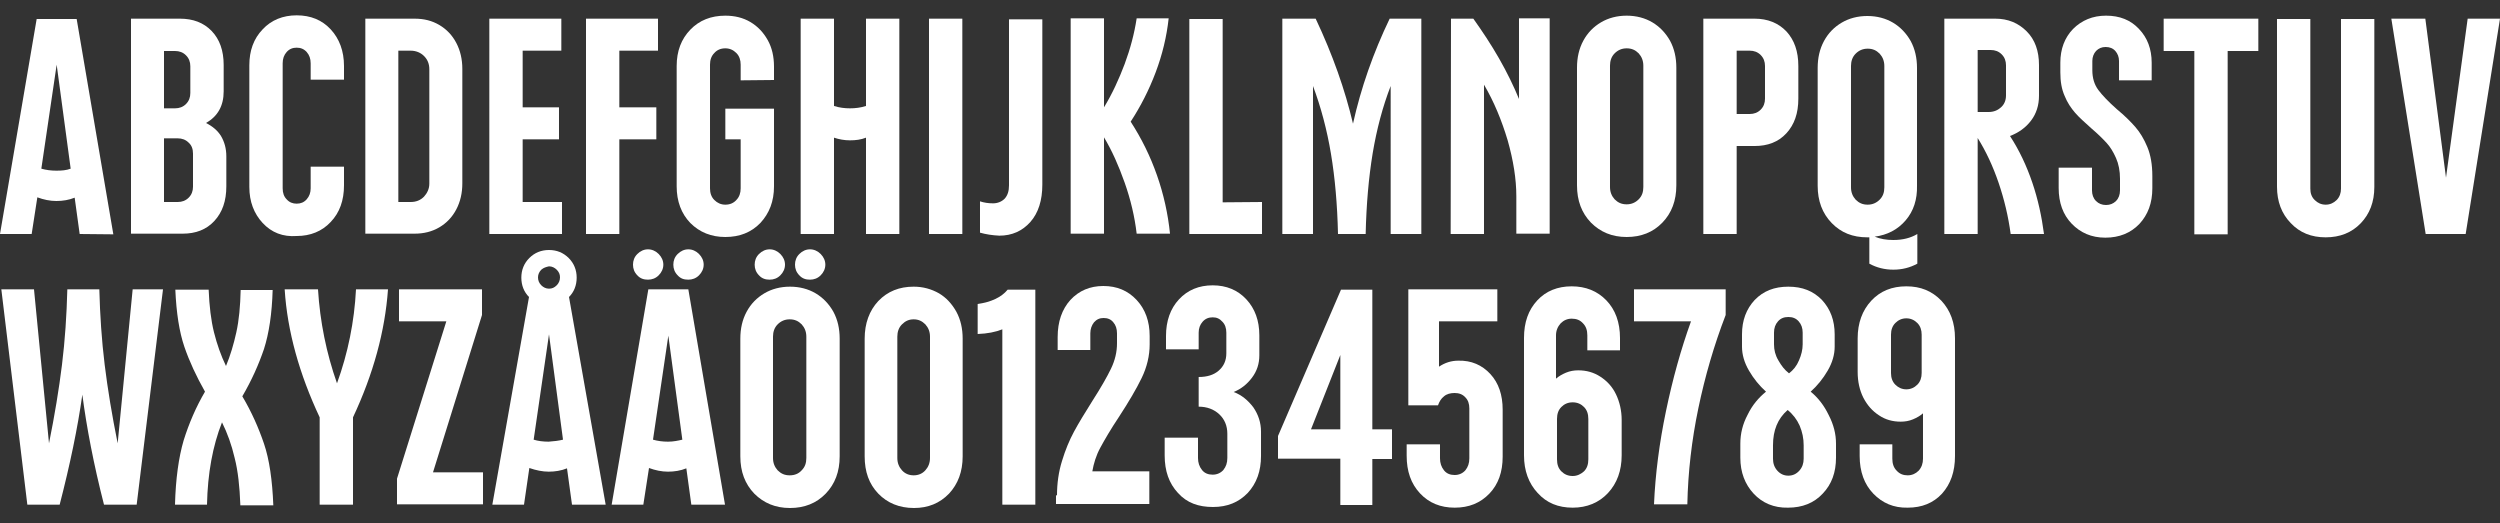
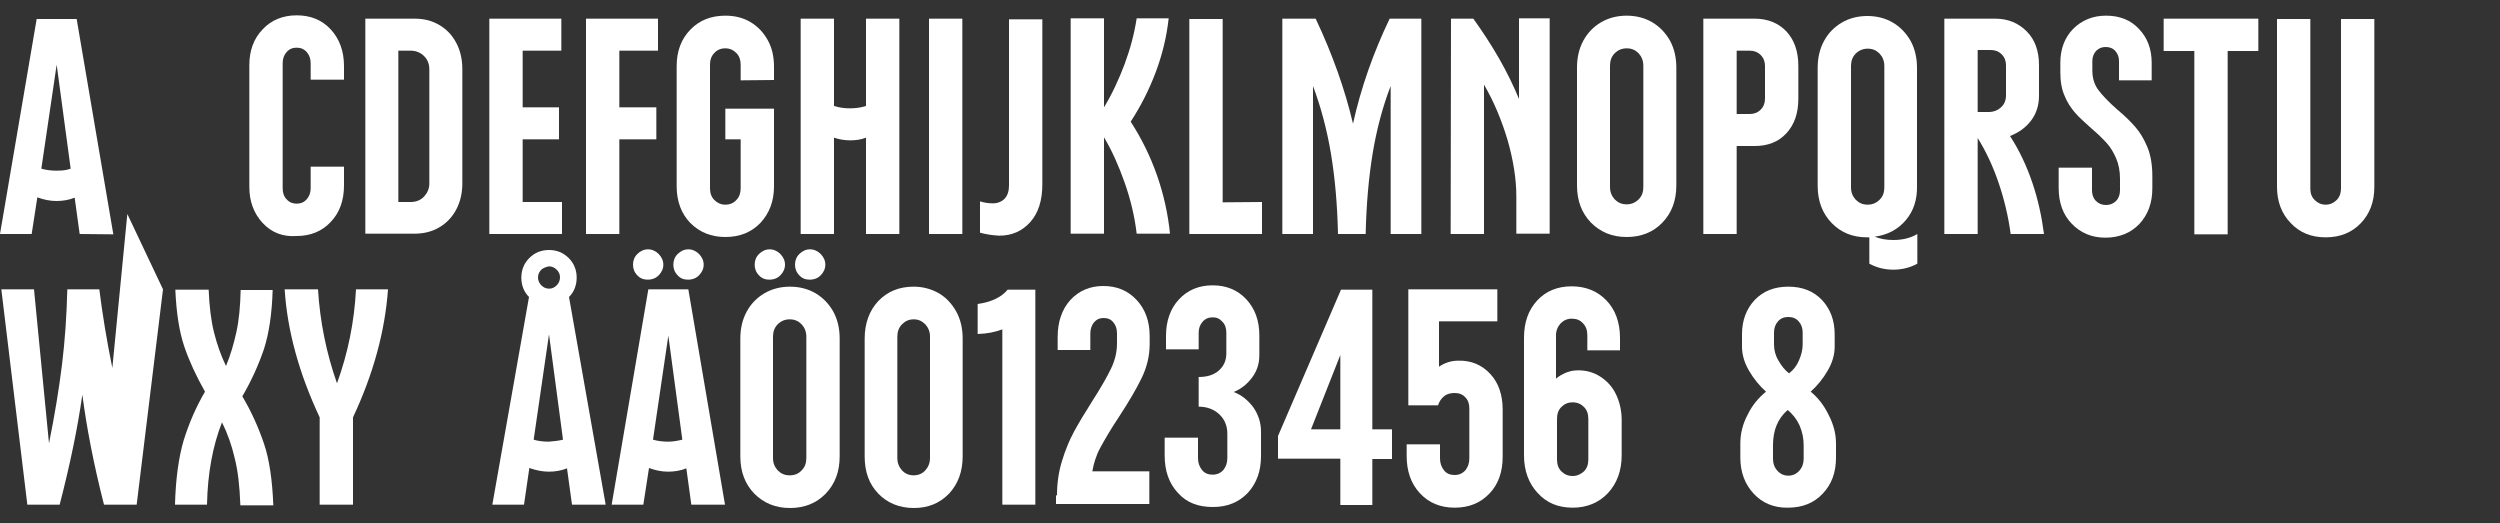
<svg xmlns="http://www.w3.org/2000/svg" version="1.1" id="Layer_1" x="0px" y="0px" viewBox="0 0 750 157" style="enable-background:new 0 0 750 157;" xml:space="preserve">
  <rect x="0" y="0" width="750" height="157" fill="#333333" stroke="none" />
  <style type="text/css">
	.st0{enable-background:new    ;}
	.st1{fill:#FFFFFF;}
</style>
  <g>
    <path class="st1" d="M23.9,70.2l-1.5-10.9c-1.7,0.7-3.6,1-5.5,1s-3.8-0.4-5.7-1.1l-1.7,11H0L11,5.7h12l11,64.6L23.9,70.2L23.9,70.2   z M21.2,50.6L17,19.4l-4.6,31.2c1.4,0.4,2.9,0.6,4.5,0.6S19.9,51.1,21.2,50.6z" />
-     <path class="st1" d="M66.3,40.8c1,1.7,1.6,3.7,1.6,6.1v9c0,4.4-1.2,7.8-3.6,10.4c-2.4,2.6-5.6,3.8-9.5,3.8H39.3V5.6H54   c3.9,0,7.1,1.2,9.5,3.7s3.6,5.9,3.6,10.2v7.9c0,4.4-1.8,7.5-5.3,9.5C63.8,37.9,65.3,39.2,66.3,40.8z M49.2,15.3v17.2h3.3   c1.3,0,2.4-0.4,3.3-1.3c0.9-0.9,1.3-2,1.3-3.3v-8c0-1.3-0.4-2.4-1.3-3.3c-0.9-0.9-2-1.3-3.3-1.3L49.2,15.3L49.2,15.3z M57.9,46.1   c0-1.4-0.4-2.5-1.3-3.3c-0.9-0.9-2-1.3-3.3-1.3h-4.1v19.1h4.1c1.3,0,2.4-0.4,3.3-1.3c0.9-0.9,1.3-2,1.3-3.3V46.1z" />
    <path class="st1" d="M78.8,66.9c-2.6-2.8-4-6.4-4-10.8V19.6c0-4.4,1.3-8,4-10.8C81.4,6,84.9,4.6,89,4.6c4.2,0,7.6,1.4,10.2,4.2   s4,6.5,4,11v4.1h-10v-4.9c0-1.4-0.4-2.5-1.2-3.4c-0.8-0.9-1.8-1.3-3-1.3s-2.2,0.4-3,1.3c-0.8,0.9-1.2,2-1.2,3.4v37.5   c0,1.4,0.4,2.5,1.2,3.3c0.8,0.9,1.8,1.3,3,1.3s2.2-0.4,3-1.3c0.8-0.9,1.2-2,1.2-3.3v-6.5h10v5.6c0,4.5-1.3,8.2-4,11   c-2.6,2.8-6.1,4.2-10.2,4.2C84.9,71.1,81.5,69.8,78.8,66.9z" />
    <path class="st1" d="M109.6,5.6h14.8c2.8,0,5.2,0.6,7.4,1.9c2.2,1.3,3.9,3.1,5.1,5.4c1.2,2.3,1.8,4.9,1.8,7.8V55   c0,2.9-0.6,5.5-1.8,7.8s-2.9,4.1-5.1,5.4c-2.2,1.3-4.7,1.9-7.4,1.9h-14.8V5.6z M123.2,60.6c1.6,0,2.9-0.5,4-1.6   c1-1.1,1.6-2.4,1.6-3.9V20.8c0-1.6-0.5-2.9-1.6-4c-1-1-2.4-1.6-4-1.6h-3.7v45.4L123.2,60.6L123.2,60.6z" />
    <path class="st1" d="M146.8,5.6h21.6v9.6h-11.6v17h10.9v9.6h-10.9v18.8h11.8v9.6h-21.8V5.6z" />
    <path class="st1" d="M175.8,5.6h21.6v9.6h-11.6v17h11.1v9.6h-11.1v28.4h-10V5.6z" />
    <path class="st1" d="M222.2,24.1v-4.7c0-1.4-0.4-2.6-1.3-3.5c-0.9-0.9-2-1.4-3.3-1.4c-1.4,0-2.5,0.5-3.3,1.4   c-0.9,0.9-1.3,2.1-1.3,3.5v37.1c0,1.4,0.4,2.6,1.3,3.5c0.9,0.9,2,1.4,3.3,1.4c1.4,0,2.5-0.5,3.3-1.4c0.9-0.9,1.3-2.1,1.3-3.5V41.8   h-4.6v-9.2h14.6v23.3c0,4.5-1.4,8.1-4.1,11c-2.7,2.8-6.2,4.2-10.5,4.2c-4.2,0-7.7-1.4-10.5-4.2c-2.7-2.8-4.1-6.5-4.1-11V19.8   c0-4.5,1.4-8.1,4.1-10.9c2.7-2.8,6.2-4.2,10.5-4.2c2.8,0,5.3,0.6,7.5,1.9c2.2,1.3,3.9,3.1,5.2,5.4c1.3,2.3,1.9,5,1.9,8v4   L222.2,24.1L222.2,24.1z" />
    <path class="st1" d="M269.8,5.6v64.6h-10V41.3c-1.5,0.6-3.1,0.8-4.8,0.8s-3.3-0.3-4.8-0.8v28.9h-10V5.6h10v26.2   c1.6,0.5,3.2,0.7,4.8,0.7c1.6,0,3.2-0.2,4.8-0.7V5.6L269.8,5.6L269.8,5.6z" />
    <path class="st1" d="M278.7,5.6h10v64.6h-10V5.6z" />
    <path class="st1" d="M294,69.8v-9.4c1.2,0.4,2.5,0.6,3.9,0.6s2.6-0.5,3.5-1.4c0.9-1,1.3-2.3,1.3-4V5.8h10v49.6   c0,4.7-1.2,8.5-3.6,11.2s-5.5,4.1-9.3,4.1C297.7,70.6,295.8,70.3,294,69.8z" />
    <path class="st1" d="M347.1,52.6c2,5.7,3.3,11.6,3.9,17.5h-10c-0.6-5.1-1.8-10.2-3.6-15.3c-1.8-5.1-3.8-9.6-6.2-13.6v28.9h-10V5.5   h10v26.7c2.5-4.1,4.5-8.5,6.2-13c1.7-4.6,2.9-9.1,3.6-13.7h9.6c-0.6,5.5-1.9,10.9-3.9,16.2s-4.5,10.2-7.5,14.8   C342.5,41.6,345.1,46.9,347.1,52.6z" />
    <path class="st1" d="M378.6,60.6v9.6h-21.8V5.7h10v55L378.6,60.6L378.6,60.6z" />
    <path class="st1" d="M426.4,5.6v64.6h-9.2V25.8c-2.4,6.2-4.2,13-5.4,20.2c-1.2,7.3-1.9,15.4-2.1,24.2h-8.3   c-0.2-8.8-0.9-16.8-2.1-24s-3-14-5.4-20.4v44.4h-9.2V5.6h10c5.1,10.8,8.8,21.3,11.2,31.5c2.4-10.8,6.1-21.3,11-31.5L426.4,5.6   L426.4,5.6z" />
    <path class="st1" d="M435.3,5.6h6.7c2.7,3.8,5.3,7.7,7.7,11.9c2.4,4.2,4.4,8.3,6,12.2V5.5h9.2v64.6h-10V58.9   c0-5.2-0.9-10.8-2.6-16.8c-1.8-6-4.1-11.6-7.1-16.7v44.8h-10L435.3,5.6L435.3,5.6z" />
    <path class="st1" d="M477.3,66.8c-2.8-2.9-4.2-6.6-4.2-11.2V20.3c0-3,0.6-5.7,1.9-8.1c1.3-2.4,3.1-4.2,5.3-5.5c2.2-1.3,4.8-2,7.7-2   c2.9,0,5.5,0.7,7.7,2s4,3.2,5.3,5.5c1.3,2.4,1.9,5.1,1.9,8.1v35.3c0,4.6-1.4,8.3-4.2,11.2c-2.8,2.9-6.4,4.3-10.7,4.3   C483.6,71.1,480.1,69.6,477.3,66.8z M491.6,59.8c1-1,1.4-2.2,1.4-3.7V19.7c0-1.5-0.5-2.7-1.4-3.7c-1-1-2.1-1.5-3.6-1.5   c-1.4,0-2.6,0.5-3.6,1.5s-1.4,2.3-1.4,3.7v36.4c0,1.5,0.5,2.7,1.4,3.7c1,1,2.1,1.5,3.6,1.5C489.4,61.3,490.6,60.8,491.6,59.8z" />
    <path class="st1" d="M511.1,5.6h15.3c3.9,0,7.1,1.3,9.5,3.8c2.4,2.6,3.6,6,3.6,10.4v9.8c0,4.4-1.2,7.8-3.6,10.4   c-2.4,2.6-5.6,3.8-9.5,3.8H521v26.4h-10V5.6H511.1z M524.9,34.2c1.3,0,2.4-0.4,3.3-1.3c0.9-0.9,1.3-2,1.3-3.3v-9.8   c0-1.3-0.4-2.4-1.3-3.3c-0.9-0.9-2-1.3-3.3-1.3H521v19L524.9,34.2L524.9,34.2z" />
    <path class="st1" d="M571.7,66.1c-2.4,2.8-5.5,4.4-9.3,4.9c1.7,0.7,3.6,1,5.6,1c2.8,0,5.2-0.6,7.2-1.8v8.9   c-2.2,1.2-4.6,1.8-7.2,1.8c-2.6,0-5-0.6-7.2-1.8v-7.9h-0.6c-4.4,0-7.9-1.4-10.7-4.3c-2.8-2.9-4.2-6.6-4.2-11.2V20.4   c0-3,0.6-5.7,1.9-8.1c1.3-2.4,3.1-4.2,5.3-5.5s4.8-2,7.7-2s5.5,0.7,7.7,2s4,3.2,5.3,5.5c1.3,2.4,1.9,5.1,1.9,8.1v35.3   C575.2,59.8,574.1,63.3,571.7,66.1z M565.3,19.8c0-1.5-0.5-2.7-1.4-3.7c-1-1-2.1-1.5-3.6-1.5c-1.4,0-2.6,0.5-3.6,1.5   s-1.4,2.3-1.4,3.7v36.4c0,1.5,0.5,2.7,1.4,3.7c1,1,2.1,1.5,3.6,1.5c1.4,0,2.6-0.5,3.6-1.5s1.4-2.2,1.4-3.7V19.8z" />
    <path class="st1" d="M609.7,54.8c1.7,5,2.8,10.1,3.5,15.4h-10c-0.7-5.2-1.9-10.3-3.6-15.3c-1.7-5-3.8-9.5-6.3-13.5v28.8h-10V5.6   h15.3c3.8,0,6.9,1.3,9.4,3.8s3.7,5.9,3.7,10.1v9.2c0,2.9-0.8,5.4-2.4,7.5c-1.6,2.1-3.7,3.6-6.3,4.6C605.8,45.1,608,49.8,609.7,54.8   z M593.3,33.6h3.3c1.5,0,2.7-0.5,3.7-1.4c1-0.9,1.5-2.1,1.5-3.6v-9c0-1.3-0.4-2.4-1.3-3.3c-0.9-0.9-2-1.3-3.3-1.3h-3.9V33.6z" />
    <path class="st1" d="M621.5,67.1c-2.6-2.7-3.9-6.3-3.9-10.7v-6.1h10v6.8c0,1.3,0.4,2.4,1.2,3.2s1.8,1.2,3,1.2s2.2-0.4,3-1.2   s1.2-1.9,1.2-3.2v-3.5c0-2.3-0.4-4.4-1.2-6.2s-1.7-3.3-2.8-4.5s-2.6-2.7-4.6-4.4c-2-1.8-3.7-3.3-4.9-4.7s-2.3-3-3.1-5   c-0.9-2-1.3-4.3-1.3-7.1v-2.9c0-4.1,1.3-7.5,3.8-10.1c2.6-2.6,5.9-4,9.9-4c4.1,0,7.4,1.3,9.9,4c2.5,2.6,3.8,6,3.8,10.1v5.3h-9.8   v-5.8c0-1.2-0.4-2.2-1.1-3c-0.7-0.8-1.7-1.2-2.9-1.2s-2.1,0.4-2.9,1.2c-0.7,0.8-1.1,1.8-1.1,3v2.8c0,2.3,0.6,4.3,1.8,5.9   c1.2,1.6,3,3.5,5.6,5.8c2.3,1.9,4.1,3.7,5.5,5.3s2.6,3.6,3.6,6s1.5,5.3,1.5,8.7v3.7c0,4.4-1.3,7.9-3.9,10.7   c-2.6,2.7-6,4.1-10.2,4.1S624.1,69.8,621.5,67.1z" />
    <path class="st1" d="M677.5,15.3h-9.2v55h-10v-55h-9.2V5.6h28.4V15.3z" />
    <path class="st1" d="M687.2,66.9c-2.7-2.8-4.1-6.4-4.1-10.9V5.7h10v50.9c0,1.4,0.4,2.5,1.3,3.4c0.9,0.9,2,1.4,3.3,1.4   s2.4-0.5,3.3-1.4c0.9-0.9,1.3-2.1,1.3-3.4V5.7h10v50.4c0,4.5-1.4,8.1-4.1,10.9c-2.7,2.8-6.2,4.2-10.5,4.2S689.9,69.8,687.2,66.9z" />
-     <path class="st1" d="M717.4,5.6h10.2l6.2,47.7l6.5-47.7h9.7l-10.3,64.6h-12L717.4,5.6z" />
-     <path class="st1" d="M48.9,86.8L41,151.4h-9.8c-3.1-12.1-5.2-23.1-6.5-33c-1.4,10-3.7,21-6.8,33H8.2L0.4,86.8h9.8l4.5,46.2   c1.7-8.4,3-16.3,3.9-23.6c0.9-7.3,1.4-14.8,1.6-22.6h9.6c0.2,7.7,0.7,15.3,1.6,22.6c0.9,7.3,2.2,15.2,3.9,23.6l4.5-46.2L48.9,86.8   L48.9,86.8z" />
+     <path class="st1" d="M48.9,86.8L41,151.4h-9.8c-3.1-12.1-5.2-23.1-6.5-33c-1.4,10-3.7,21-6.8,33H8.2L0.4,86.8h9.8l4.5,46.2   c1.7-8.4,3-16.3,3.9-23.6c0.9-7.3,1.4-14.8,1.6-22.6h9.6c0.9,7.3,2.2,15.2,3.9,23.6l4.5-46.2L48.9,86.8   L48.9,86.8z" />
    <path class="st1" d="M72.1,151.4c-0.2-5.4-0.7-10.1-1.7-14c-0.9-3.9-2.2-7.5-3.8-10.7c-2.8,7.1-4.3,15.3-4.5,24.7h-9.6   c0.2-7.7,1.1-14.2,2.6-19.3c1.6-5.1,3.7-10,6.4-14.6c-2.6-4.6-4.7-9.1-6.2-13.5s-2.4-10.1-2.7-17.1h10c0.2,4.9,0.7,9.2,1.6,12.8   c0.9,3.6,2.1,7,3.6,10.1c1.3-3.1,2.3-6.5,3.1-10.1c0.8-3.6,1.2-7.9,1.3-12.7h9.6c-0.2,7.1-1.1,13-2.6,17.7   c-1.6,4.7-3.7,9.4-6.5,14.2c2.8,4.7,4.9,9.5,6.5,14.2s2.5,10.9,2.8,18.5h-9.9V151.4z" />
    <path class="st1" d="M105.9,125.2v26.2h-10v-26.2c-6.1-13-9.7-25.8-10.5-38.4h10c0.6,9.7,2.5,19.1,5.7,28.2   c3.3-9.1,5.2-18.5,5.7-28.2h9.6C115.5,99.4,112,112.2,105.9,125.2z" />
-     <path class="st1" d="M119.1,143.6l14.8-47.2h-14.2v-9.6h24.9v7.7l-14.7,47.2h15v9.6h-25.8C119.1,151.4,119.1,143.6,119.1,143.6z" />
    <path class="st1" d="M171.6,151.4l-1.5-10.9c-1.7,0.7-3.6,1-5.5,1c-1.8,0-3.8-0.4-5.8-1.1l-1.6,11h-9.5l11-62.3   c-1.5-1.5-2.3-3.5-2.3-5.8s0.8-4.3,2.4-5.9c1.6-1.6,3.6-2.4,5.9-2.4c2.3,0,4.3,0.8,5.9,2.4c1.6,1.6,2.4,3.6,2.4,5.9   c0,2.3-0.8,4.3-2.3,5.8l11,62.3C181.7,151.4,171.6,151.4,171.6,151.4z M168.9,131.9l-4.2-31.6l-4.6,31.6c1.3,0.4,2.8,0.6,4.5,0.6   C166.2,132.4,167.7,132.2,168.9,131.9z M162.4,80.9c-0.6,0.6-1,1.4-1,2.3c0,0.9,0.3,1.7,1,2.4c0.6,0.6,1.4,1,2.3,1   c0.9,0,1.6-0.3,2.3-1c0.6-0.6,1-1.4,1-2.4c0-0.9-0.3-1.6-1-2.3c-0.6-0.6-1.4-1-2.3-1C163.8,80.1,163.1,80.3,162.4,80.9z" />
    <path class="st1" d="M207.4,151.4l-1.5-10.9c-1.7,0.7-3.6,1-5.5,1s-3.8-0.4-5.7-1.1l-1.7,11h-9.5l11-64.6h12l11,64.6H207.4z    M191.2,82.6c-0.9-0.9-1.3-2-1.3-3.2s0.4-2.3,1.3-3.2c0.9-0.9,2-1.4,3.2-1.4s2.3,0.5,3.2,1.4s1.4,2,1.4,3.2s-0.5,2.3-1.4,3.2   s-2,1.3-3.2,1.3S192.1,83.6,191.2,82.6z M204.7,131.9l-4.2-31.2l-4.6,31.2c1.4,0.4,2.9,0.6,4.5,0.6S203.4,132.2,204.7,131.9z    M203.3,82.6c-0.9-0.9-1.3-2-1.3-3.2s0.4-2.3,1.3-3.2c0.9-0.9,2-1.4,3.2-1.4s2.3,0.5,3.2,1.4s1.4,2,1.4,3.2s-0.5,2.3-1.4,3.2   s-2,1.3-3.2,1.3C205.2,83.9,204.2,83.6,203.3,82.6z" />
    <path class="st1" d="M226.3,148.1c-2.8-2.9-4.2-6.6-4.2-11.2v-35.3c0-3,0.6-5.7,1.9-8.1c1.3-2.4,3.1-4.2,5.3-5.5s4.8-2,7.7-2   s5.5,0.7,7.7,2s4,3.2,5.3,5.5c1.3,2.4,1.9,5.1,1.9,8.1v35.3c0,4.6-1.4,8.3-4.2,11.2c-2.8,2.9-6.4,4.3-10.7,4.3   C232.6,152.4,229.1,150.9,226.3,148.1z M227.7,82.6c-0.9-0.9-1.3-2-1.3-3.2s0.4-2.3,1.3-3.2c0.9-0.9,2-1.4,3.2-1.4s2.3,0.5,3.2,1.4   s1.4,2,1.4,3.2s-0.5,2.3-1.4,3.2s-2,1.3-3.2,1.3S228.6,83.6,227.7,82.6z M240.5,141.1c1-1,1.4-2.2,1.4-3.7v-36.4   c0-1.5-0.5-2.7-1.4-3.7c-1-1-2.1-1.5-3.6-1.5c-1.4,0-2.6,0.5-3.6,1.5s-1.4,2.3-1.4,3.7v36.4c0,1.5,0.5,2.7,1.4,3.7   c1,1,2.1,1.5,3.6,1.5S239.6,142.1,240.5,141.1z M239.8,82.6c-0.9-0.9-1.3-2-1.3-3.2s0.4-2.3,1.3-3.2c0.9-0.9,2-1.4,3.2-1.4   s2.3,0.5,3.2,1.4s1.4,2,1.4,3.2s-0.5,2.3-1.4,3.2s-2,1.3-3.2,1.3S240.7,83.6,239.8,82.6z" />
    <path class="st1" d="M263.5,148.1c-2.8-2.9-4.1-6.6-4.1-11.2v-35.3c0-4.6,1.4-8.4,4.1-11.3c2.8-2.9,6.3-4.3,10.6-4.3   c2.8,0,5.3,0.7,7.6,2c2.2,1.3,3.9,3.2,5.2,5.5c1.3,2.4,1.9,5.1,1.9,8.1v35.3c0,4.6-1.4,8.3-4.1,11.2c-2.8,2.9-6.3,4.3-10.5,4.3   C269.8,152.4,266.2,150.9,263.5,148.1z M277.6,141.1c0.9-1,1.4-2.2,1.4-3.7v-36.4c0-1.5-0.5-2.7-1.4-3.7c-1-1-2.1-1.5-3.5-1.5   s-2.5,0.5-3.5,1.5s-1.4,2.3-1.4,3.7v36.4c0,1.5,0.5,2.7,1.4,3.7s2.1,1.5,3.5,1.5S276.7,142.1,277.6,141.1z" />
    <path class="st1" d="M310.7,151.4h-10V98.8c-2,0.8-4.5,1.3-7.4,1.4v-9c4.1-0.6,7.1-2,9-4.3h8.3v64.5H310.7z" />
    <path class="st1" d="M317.1,148.6c0-3.6,0.5-7.1,1.5-10.3c1-3.3,2.2-6.2,3.6-8.8c1.4-2.6,3.3-5.7,5.5-9.2c2.5-3.9,4.4-7.2,5.6-9.7   s1.8-5,1.8-7.6v-3c0-1.4-0.4-2.5-1.1-3.3c-0.7-0.9-1.7-1.3-2.9-1.3c-1.2,0-2.1,0.4-2.9,1.3c-0.7,0.9-1.1,2-1.1,3.3v5h-9.8v-3.9   c0-4.6,1.3-8.3,3.8-11.1c2.6-2.8,5.9-4.2,9.9-4.2c4.1,0,7.4,1.4,10,4.2c2.6,2.8,3.9,6.4,3.9,10.8v2.5c0,3.4-0.8,6.8-2.4,10.1   c-1.6,3.3-3.9,7.2-6.9,11.8c-2.4,3.6-4.2,6.7-5.5,9.1c-1.3,2.4-2,4.8-2.4,7.1h17.1v9.8h-28v-2.6H317.1z" />
    <path class="st1" d="M353.4,147.9c-2.7-2.9-4-6.6-4-11.3v-5.3h10v6.1c0,1.4,0.4,2.6,1.2,3.6c0.8,1,1.9,1.4,3.2,1.4   c1.3,0,2.4-0.5,3.2-1.4c0.8-1,1.2-2.1,1.2-3.6v-7.3c0-2.3-0.8-4.3-2.4-5.8s-3.7-2.3-6.2-2.3v-8.9c2.5,0,4.5-0.6,6-1.9   s2.3-3,2.3-5.2v-6.2c0-1.4-0.4-2.5-1.2-3.3c-0.8-0.9-1.7-1.3-2.9-1.3c-1.2,0-2.2,0.4-3,1.3s-1.2,2-1.2,3.3v5h-9.8v-4   c0-4.5,1.3-8.2,3.9-11s6-4.2,10.1-4.2s7.5,1.4,10.1,4.2c2.6,2.8,3.9,6.4,3.9,10.8v6c0,2.5-0.7,4.7-2.2,6.7s-3.3,3.4-5.5,4.3   c2.4,0.9,4.3,2.5,5.9,4.6c1.5,2.2,2.3,4.6,2.3,7.3v7.3c0,4.5-1.3,8.2-4,11.1c-2.7,2.8-6.1,4.2-10.4,4.2S356.1,150.9,353.4,147.9z" />
    <path class="st1" d="M402.1,137.6h-18.7v-6.8l18.9-43.9h9.4v41.9h5.9v8.9h-5.9v13.8h-9.6L402.1,137.6L402.1,137.6z M402.1,128.8   v-22.3l-8.8,22.3H402.1z" />
    <path class="st1" d="M447.1,112.2c2.5,2.7,3.7,6.3,3.7,10.7v14.1c0,4.6-1.3,8.3-4,11.1c-2.7,2.8-6.1,4.2-10.4,4.2   c-4.2,0-7.7-1.4-10.4-4.3c-2.7-2.9-4-6.6-4-11.3v-3.4h10v4.2c0,1.4,0.4,2.6,1.2,3.6c0.8,1,1.9,1.4,3.2,1.4c1.3,0,2.4-0.5,3.2-1.4   c0.8-1,1.2-2.1,1.2-3.6v-15c0-1.4-0.4-2.5-1.2-3.3c-0.8-0.9-1.9-1.3-3.2-1.3c-1.3,0-2.4,0.3-3.2,1c-0.9,0.7-1.4,1.6-1.8,2.7h-8.9   V86.8h26.7v9.6h-17.5V110c1.8-1.2,3.7-1.8,5.8-1.8C441.4,108.1,444.6,109.5,447.1,112.2z" />
    <path class="st1" d="M461.3,147.9c-2.7-2.9-4.1-6.7-4.1-11.3v-35.2c0-4.7,1.3-8.4,4-11.3c2.6-2.8,6.1-4.2,10.3-4.2   c4.2,0,7.7,1.4,10.4,4.2c2.7,2.8,4.1,6.6,4.1,11.3v3.7h-9.8v-4.5c0-1.5-0.4-2.7-1.3-3.6c-0.9-1-2-1.4-3.4-1.4   c-1.3,0-2.4,0.5-3.3,1.4c-0.9,1-1.4,2.2-1.4,3.6v13c0.8-0.7,1.8-1.3,3-1.8s2.4-0.7,3.7-0.7c2.4,0,4.6,0.6,6.6,1.9s3.6,3,4.7,5.3   s1.7,4.9,1.7,7.7v10.6c0,4.6-1.4,8.4-4.1,11.3c-2.7,2.9-6.3,4.4-10.6,4.4S464,150.9,461.3,147.9z M475.2,141.4   c0.9-0.9,1.3-2.1,1.3-3.6v-12.1c0-1.5-0.4-2.7-1.3-3.6s-2-1.4-3.4-1.4s-2.5,0.5-3.4,1.4s-1.3,2.1-1.3,3.6v12.1   c0,1.5,0.4,2.7,1.3,3.6c0.9,0.9,2,1.4,3.4,1.4S474.3,142.2,475.2,141.4z" />
-     <path class="st1" d="M499.8,123.3c2-9.6,4.5-18.6,7.5-26.9h-17.1v-9.6h27.5v7.7c-3.5,9.1-6.2,18.4-8.2,28s-3.1,19.2-3.3,28.8h-10   C496.6,142.2,497.8,132.9,499.8,123.3z" />
    <path class="st1" d="M526.1,148.1c-2.6-2.8-4-6.4-4-10.8v-4.2c0-3,0.7-5.9,2.2-8.7c1.4-2.9,3.3-5.1,5.5-6.9c-2-1.8-3.7-3.9-5.1-6.3   c-1.4-2.4-2.1-4.8-2.1-7.2v-3.7c0-4.2,1.3-7.6,3.8-10.3c2.6-2.7,5.9-4,10.1-4c4.2,0,7.5,1.3,10.1,4c2.5,2.7,3.8,6.1,3.8,10.3v3.7   c0,2.4-0.7,4.8-2.1,7.2c-1.4,2.4-3.1,4.5-5.1,6.3c2.2,1.8,4,4.1,5.4,7c1.5,2.9,2.2,5.7,2.2,8.6v4.2c0,4.4-1.3,8-4,10.8   c-2.6,2.8-6.1,4.2-10.4,4.2C532.2,152.4,528.7,150.9,526.1,148.1z M539.8,141.2c0.9-1,1.3-2.2,1.3-3.6v-4c0-2.1-0.4-4-1.2-5.9   c-0.8-1.8-2-3.4-3.6-4.7c-3,2.6-4.4,6.1-4.4,10.6v4c0,1.4,0.4,2.6,1.3,3.6c0.9,1,2,1.5,3.3,1.5S538.9,142.2,539.8,141.2z    M539.7,108.1c0.7-1.6,1.1-3.2,1.1-4.8v-3.5c0-1.4-0.4-2.5-1.2-3.4s-1.8-1.3-3.1-1.3s-2.3,0.4-3.1,1.3s-1.2,2-1.2,3.4v3.5   c0,1.7,0.4,3.3,1.3,4.8c0.9,1.6,1.9,2.9,3.2,3.9C538,111,539,109.8,539.7,108.1z" />
-     <path class="st1" d="M562,148.1c-2.7-2.8-4.1-6.6-4.1-11.3v-3.5h9.8v4.3c0,1.5,0.4,2.7,1.3,3.6c0.9,1,2,1.4,3.3,1.4   s2.4-0.5,3.3-1.4c0.9-1,1.3-2.2,1.3-3.6v-13.6c-0.8,0.7-1.8,1.3-3,1.8s-2.4,0.7-3.7,0.7c-2.4,0-4.6-0.6-6.5-1.9   c-2-1.3-3.5-3-4.7-5.3c-1.1-2.2-1.7-4.8-1.7-7.7v-10.1c0-4.6,1.4-8.4,4.1-11.3c2.7-2.9,6.2-4.3,10.5-4.3s7.7,1.4,10.5,4.3   c2.7,2.9,4.1,6.6,4.1,11.3v35.3c0,4.7-1.3,8.4-3.9,11.3c-2.6,2.8-6,4.2-10.3,4.2C568.1,152.4,564.7,150.9,562,148.1z M575.2,115.4   c0.9-0.9,1.3-2.1,1.3-3.5v-11.5c0-1.4-0.4-2.6-1.3-3.5c-0.9-0.9-2-1.4-3.3-1.4s-2.4,0.5-3.3,1.4c-0.9,0.9-1.3,2.1-1.3,3.5v11.5   c0,1.4,0.4,2.6,1.3,3.5c0.9,0.9,2,1.4,3.3,1.4S574.3,116.3,575.2,115.4z" />
  </g>
</svg>